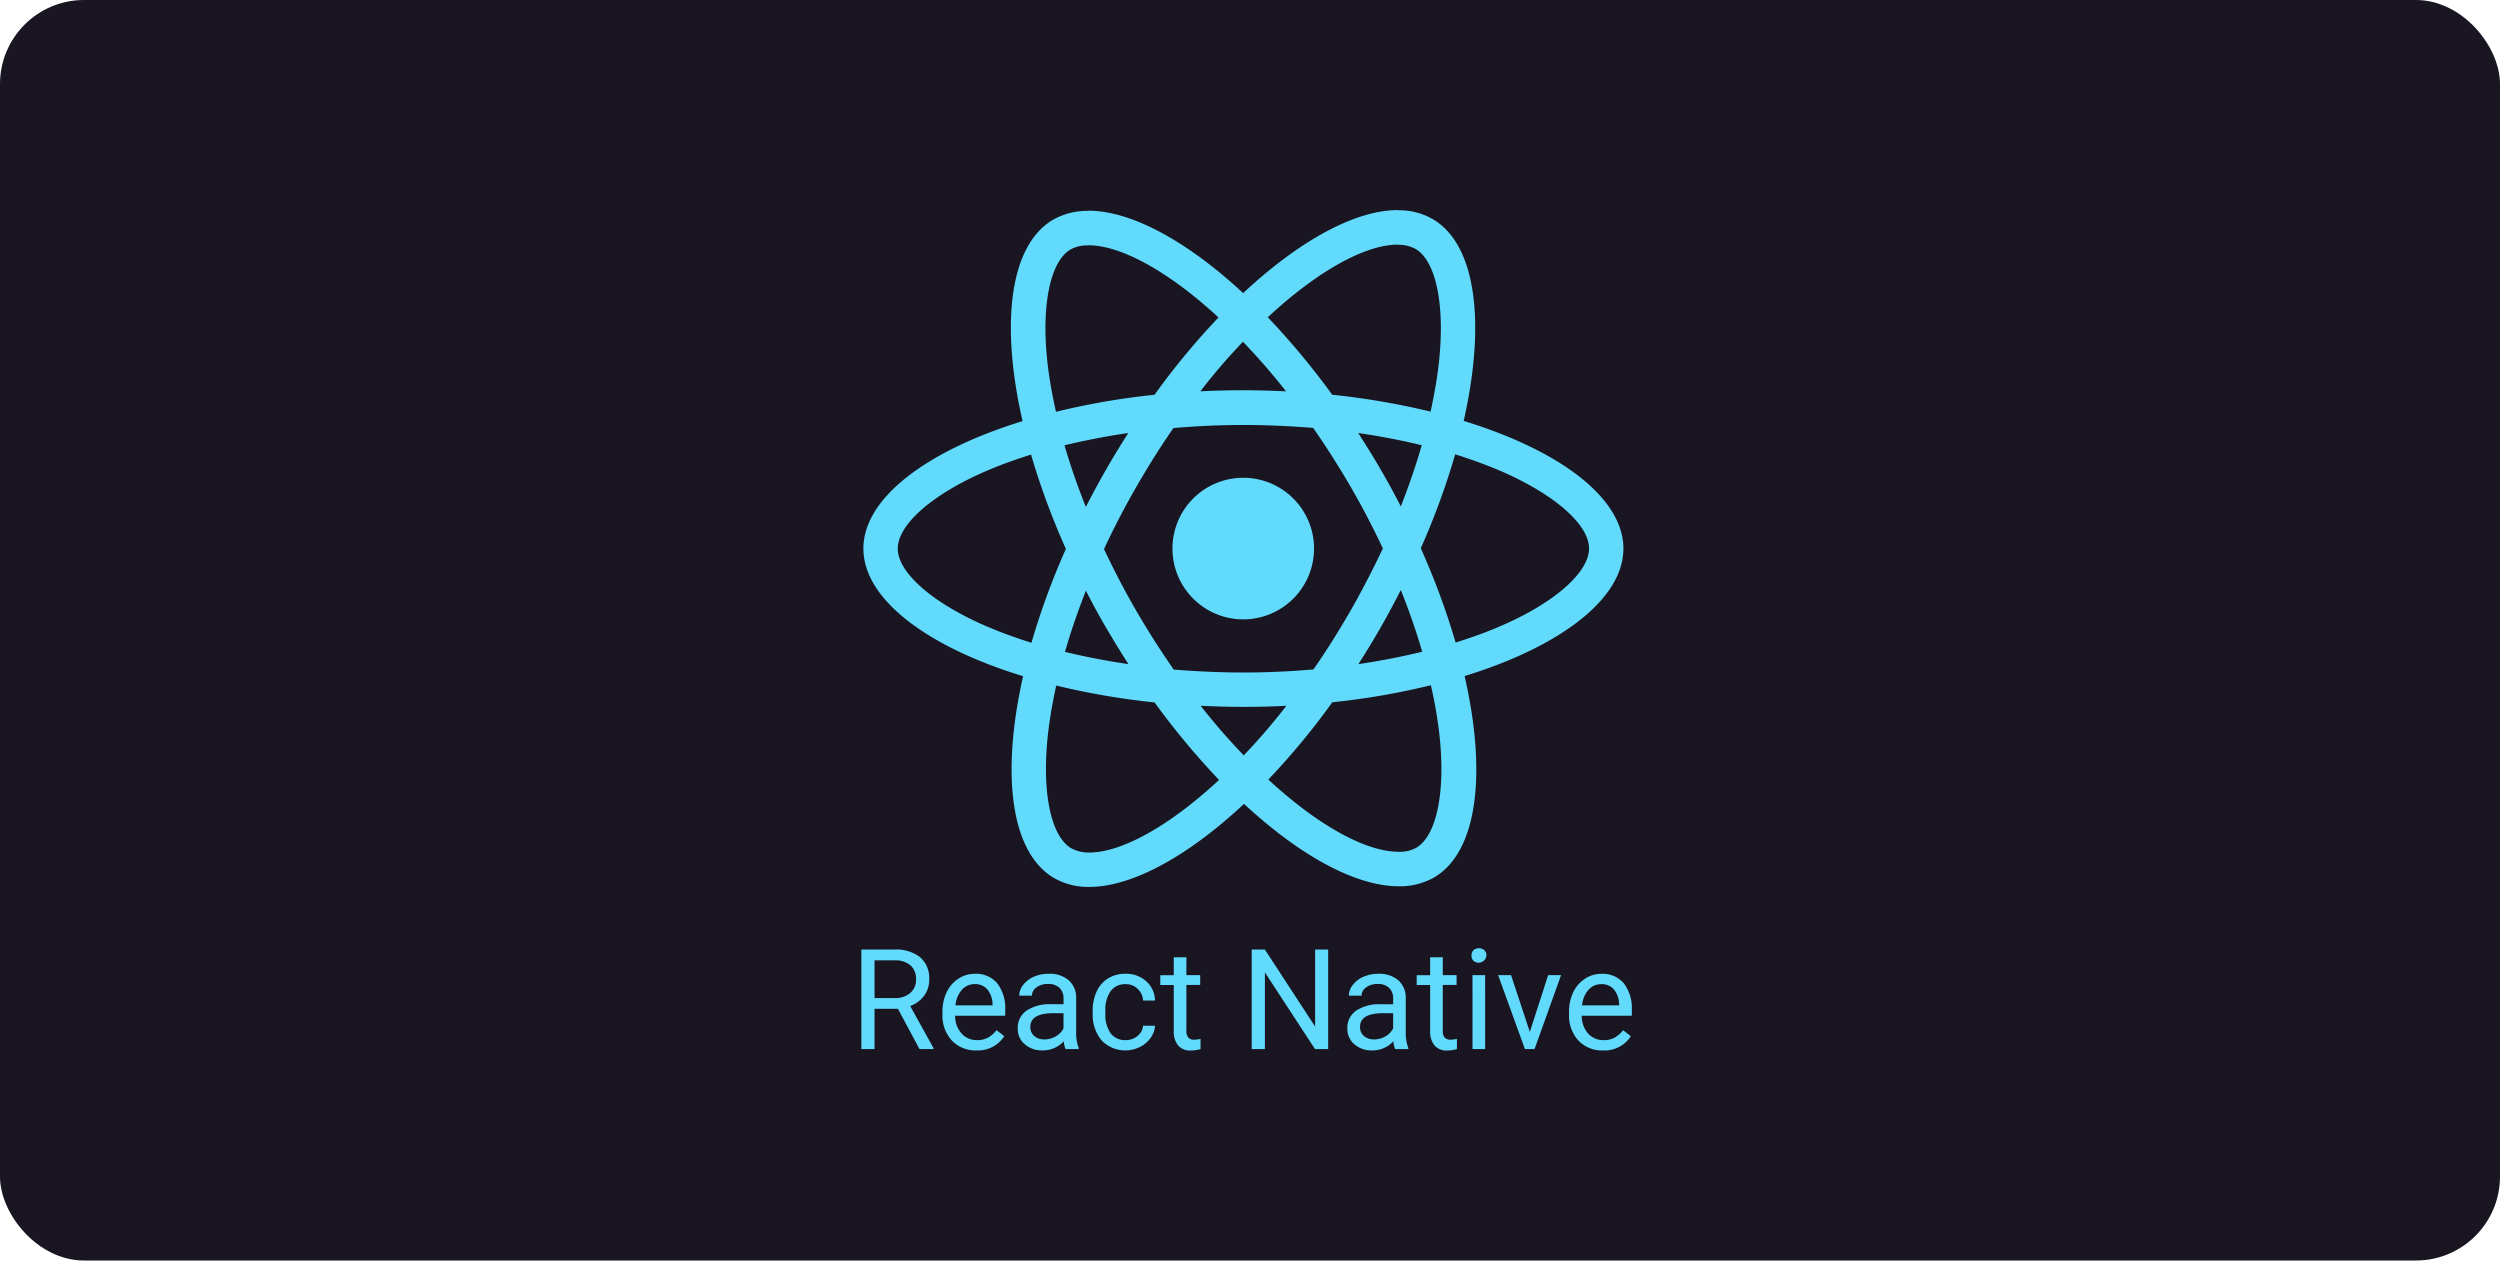
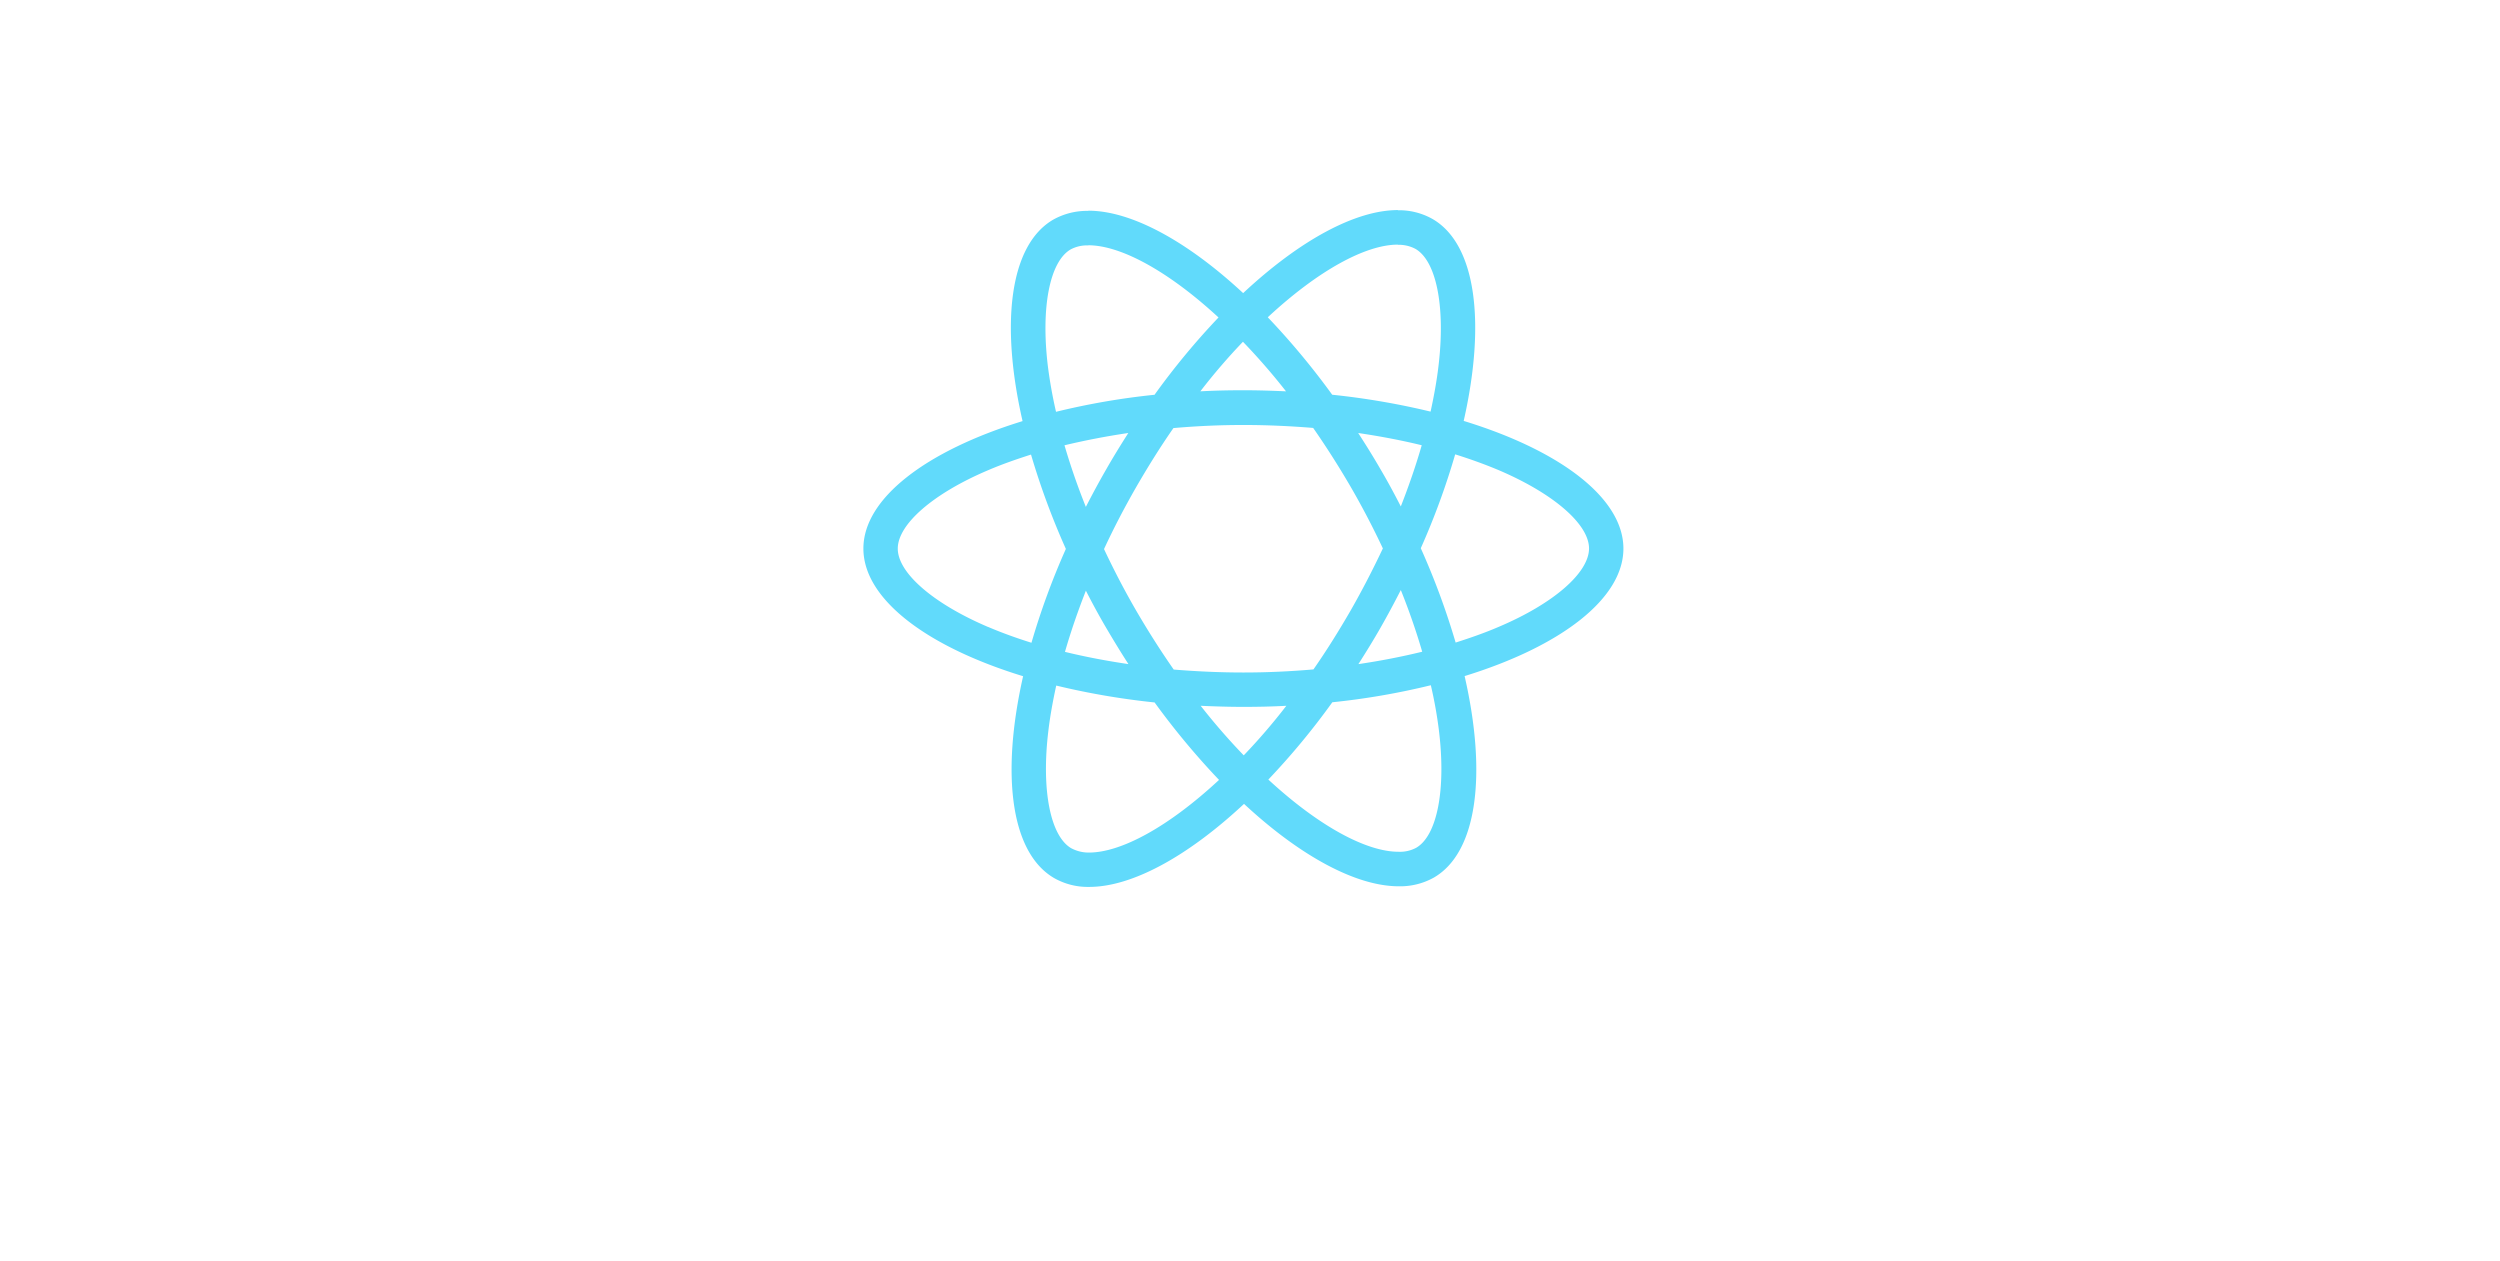
<svg xmlns="http://www.w3.org/2000/svg" width="357" height="180" viewBox="0 0 357 180">
  <g id="dotnet-logo" transform="translate(-16 -1218)">
-     <rect id="Rectangle_9140" data-name="Rectangle 9140" width="357" height="180" rx="12" transform="translate(16 1218)" fill="#191521" />
    <g id="react-native-seeklogo" transform="translate(-531.087 974.925)">
      <path id="Path_112737" data-name="Path 112737" d="M784.53,321.411c0-7.19-9-14-22.808-18.228,3.186-14.07,1.77-25.263-4.469-28.847A9.7,9.7,0,0,0,752.3,273.1v4.933a5.122,5.122,0,0,1,2.522.575c3.009,1.725,4.314,8.3,3.3,16.746-.243,2.079-.641,4.27-1.128,6.5a107.218,107.218,0,0,0-14.048-2.411,107.849,107.849,0,0,0-9.2-11.061c7.212-6.7,13.981-10.375,18.583-10.375v-4.933c-6.084,0-14.048,4.336-22.1,11.857-8.053-7.477-16.016-11.769-22.1-11.769V278.1c4.579,0,11.371,3.65,18.582,10.309a104.5,104.5,0,0,0-9.136,11.039,103.288,103.288,0,0,0-14.069,2.433c-.509-2.212-.885-4.358-1.151-6.415-1.039-8.451.243-15.021,3.23-16.768a4.922,4.922,0,0,1,2.544-.575v-4.933a9.863,9.863,0,0,0-5,1.239c-6.216,3.584-7.61,14.755-4.4,28.781C684.959,307.452,676,314.244,676,321.411c0,7.19,9,14,22.808,18.228-3.186,14.07-1.77,25.263,4.469,28.847a9.726,9.726,0,0,0,4.977,1.239c6.083,0,14.048-4.336,22.1-11.857,8.052,7.477,16.016,11.769,22.1,11.769a9.862,9.862,0,0,0,5-1.239c6.216-3.584,7.61-14.755,4.4-28.78C775.571,335.392,784.53,328.579,784.53,321.411Zm-28.8-14.755c-.819,2.854-1.836,5.8-2.987,8.738-.907-1.769-1.858-3.539-2.9-5.309-1.018-1.77-2.1-3.5-3.186-5.176C749.8,305.373,752.829,305.948,755.728,306.656ZM745.6,330.216c-1.725,2.987-3.495,5.818-5.331,8.451-3.3.287-6.636.442-10,.442-3.34,0-6.681-.155-9.955-.42-1.836-2.633-3.628-5.442-5.354-8.406-1.681-2.9-3.207-5.84-4.6-8.8,1.372-2.965,2.92-5.929,4.58-8.827,1.725-2.986,3.495-5.818,5.331-8.451,3.3-.288,6.636-.442,10-.442,3.341,0,6.681.155,9.955.42,1.836,2.633,3.628,5.442,5.354,8.406,1.681,2.9,3.208,5.84,4.6,8.8C748.781,324.353,747.255,327.318,745.6,330.216Zm7.146-2.875q1.742,4.324,3.053,8.8c-2.9.708-5.951,1.305-9.114,1.77,1.084-1.7,2.168-3.451,3.186-5.243C750.883,330.9,751.834,329.11,752.741,327.34Zm-22.432,23.6a91.284,91.284,0,0,1-6.15-7.079c1.991.089,4.026.155,6.083.155,2.08,0,4.137-.044,6.15-.155A86.4,86.4,0,0,1,730.309,350.944Zm-16.459-13.03c-3.141-.464-6.172-1.04-9.07-1.748.818-2.854,1.836-5.8,2.986-8.738.907,1.77,1.859,3.54,2.9,5.309S712.767,336.233,713.85,337.914ZM730.2,291.879a91.145,91.145,0,0,1,6.15,7.079c-1.991-.089-4.026-.155-6.083-.155-2.08,0-4.137.044-6.15.155A86.383,86.383,0,0,1,730.2,291.879Zm-16.371,13.03c-1.084,1.7-2.167,3.451-3.185,5.243-1.018,1.77-1.969,3.54-2.876,5.309q-1.742-4.324-3.052-8.8C707.612,305.97,710.665,305.373,713.828,304.908Zm-20.02,27.7c-7.831-3.34-12.9-7.72-12.9-11.194s5.066-7.875,12.9-11.193c1.9-.819,3.982-1.549,6.128-2.234a106.247,106.247,0,0,0,4.977,13.472A104.729,104.729,0,0,0,700,334.862C697.812,334.176,695.733,333.424,693.808,332.6Zm11.9,31.612c-3.009-1.725-4.314-8.3-3.3-16.747.243-2.079.641-4.269,1.128-6.5a107.158,107.158,0,0,0,14.048,2.411,107.885,107.885,0,0,0,9.2,11.061c-7.212,6.7-13.981,10.375-18.583,10.375A5.278,5.278,0,0,1,705.71,364.217Zm52.473-16.857c1.039,8.45-.243,15.021-3.23,16.768a4.923,4.923,0,0,1-2.544.575c-4.579,0-11.37-3.65-18.582-10.309a104.467,104.467,0,0,0,9.136-11.039,103.3,103.3,0,0,0,14.069-2.433A61.881,61.881,0,0,1,758.183,347.36ZM766.7,332.6c-1.9.819-3.982,1.549-6.128,2.234a106.28,106.28,0,0,0-4.977-13.472,104.669,104.669,0,0,0,4.911-13.406c2.19.686,4.269,1.438,6.216,2.257,7.831,3.34,12.9,7.72,12.9,11.193C779.6,324.885,774.531,329.287,766.7,332.6Z" transform="translate(-5.62)" fill="#61dafb" />
-       <path id="Path_112738" data-name="Path 112738" d="M724.623,1066.069a10.11,10.11,0,1,0-10.11-10.11A10.11,10.11,0,0,0,724.623,1066.069Zm-49.315,55.611h-3.337v5.748h-1.883V1113.22h4.7a5.546,5.546,0,0,1,3.689,1.093,3.923,3.923,0,0,1,1.3,3.181,3.808,3.808,0,0,1-.722,2.313,4.249,4.249,0,0,1-1.991,1.473l3.337,6.03v.117h-2.01Zm-3.337-1.532h2.879a3.233,3.233,0,0,0,2.215-.722,2.433,2.433,0,0,0,.829-1.932,2.56,2.56,0,0,0-.79-2.02,3.311,3.311,0,0,0-2.264-.712h-2.869Zm14.54,7.475a4.621,4.621,0,0,1-3.494-1.405,5.251,5.251,0,0,1-1.347-3.776v-.332a6.347,6.347,0,0,1,.6-2.8,4.681,4.681,0,0,1,1.678-1.932,4.221,4.221,0,0,1,2.342-.7,3.953,3.953,0,0,1,3.2,1.356,5.871,5.871,0,0,1,1.142,3.884v.751h-7.153a3.787,3.787,0,0,0,.908,2.528,2.891,2.891,0,0,0,2.225.956,3.141,3.141,0,0,0,1.62-.39,4.068,4.068,0,0,0,1.161-1.034l1.1.859A4.435,4.435,0,0,1,686.511,1127.623Zm-.225-9.465a2.4,2.4,0,0,0-1.835.8,3.843,3.843,0,0,0-.917,2.225h5.289v-.137a3.418,3.418,0,0,0-.741-2.128A2.262,2.262,0,0,0,686.286,1118.158Zm12.959,9.27a3.774,3.774,0,0,1-.254-1.113,4.029,4.029,0,0,1-3.005,1.308,3.758,3.758,0,0,1-2.566-.878,2.879,2.879,0,0,1-1-2.244,2.976,2.976,0,0,1,1.249-2.556,5.909,5.909,0,0,1,3.532-.918h1.757v-.829a2.012,2.012,0,0,0-.566-1.5,2.263,2.263,0,0,0-1.669-.566,2.63,2.63,0,0,0-1.62.488,1.438,1.438,0,0,0-.654,1.181h-1.815a2.488,2.488,0,0,1,.556-1.523,3.861,3.861,0,0,1,1.523-1.171,5.159,5.159,0,0,1,2.117-.429,4.158,4.158,0,0,1,2.859.918,3.276,3.276,0,0,1,1.073,2.508v4.86a5.935,5.935,0,0,0,.371,2.313v.156Zm-3-1.376a3.173,3.173,0,0,0,1.61-.439,2.661,2.661,0,0,0,1.1-1.142v-2.166h-1.415q-3.318,0-3.318,1.942a1.644,1.644,0,0,0,.566,1.327,2.177,2.177,0,0,0,1.454.478Zm11.583.1a2.6,2.6,0,0,0,1.688-.586,2.059,2.059,0,0,0,.8-1.464h1.708a3.276,3.276,0,0,1-.625,1.727,4.1,4.1,0,0,1-1.542,1.307,4.7,4.7,0,0,1-5.465-.946,5.768,5.768,0,0,1-1.268-3.942v-.3a6.353,6.353,0,0,1,.566-2.742,4.32,4.32,0,0,1,1.62-1.864,4.637,4.637,0,0,1,2.507-.664,4.215,4.215,0,0,1,2.947,1.064,3.8,3.8,0,0,1,1.259,2.761H710.32a2.46,2.46,0,0,0-.781-1.678,2.387,2.387,0,0,0-1.718-.663,2.535,2.535,0,0,0-2.137,1,4.654,4.654,0,0,0-.751,2.859v.341a4.56,4.56,0,0,0,.751,2.81A2.539,2.539,0,0,0,707.832,1126.15Zm8.675-11.836v2.556h1.971v1.4h-1.971v6.548a1.483,1.483,0,0,0,.264.956,1.119,1.119,0,0,0,.9.313,4.365,4.365,0,0,0,.858-.117v1.464a5.231,5.231,0,0,1-1.386.2,2.25,2.25,0,0,1-1.825-.732,3.146,3.146,0,0,1-.614-2.079v-6.548h-1.923v-1.4H714.7v-2.556Zm20.248,13.115h-1.884l-7.152-10.948v10.948h-1.883V1113.22h1.883l7.172,11v-11h1.864Zm9.563,0a3.774,3.774,0,0,1-.254-1.113,4.029,4.029,0,0,1-3.006,1.308,3.757,3.757,0,0,1-2.566-.878,2.879,2.879,0,0,1-1-2.244,2.975,2.975,0,0,1,1.249-2.556,5.908,5.908,0,0,1,3.532-.918h1.757v-.829a2.01,2.01,0,0,0-.566-1.5,2.261,2.261,0,0,0-1.669-.566,2.63,2.63,0,0,0-1.62.488,1.438,1.438,0,0,0-.654,1.181h-1.815a2.488,2.488,0,0,1,.556-1.523,3.861,3.861,0,0,1,1.523-1.171,5.159,5.159,0,0,1,2.117-.429,4.158,4.158,0,0,1,2.859.918,3.276,3.276,0,0,1,1.073,2.508v4.86a5.936,5.936,0,0,0,.371,2.313v.156Zm-3-1.376a3.173,3.173,0,0,0,1.61-.439,2.661,2.661,0,0,0,1.1-1.142v-2.166H744.62q-3.317,0-3.318,1.942a1.644,1.644,0,0,0,.566,1.327A2.177,2.177,0,0,0,743.323,1126.052Zm9.8-11.739v2.556h1.971v1.4h-1.971v6.548a1.483,1.483,0,0,0,.264.956,1.119,1.119,0,0,0,.9.313,4.375,4.375,0,0,0,.859-.117v1.464a5.237,5.237,0,0,1-1.386.2,2.25,2.25,0,0,1-1.825-.732,3.146,3.146,0,0,1-.614-2.079v-6.548h-1.922v-1.4h1.922v-2.556Zm6.05,13.115h-1.806V1116.87h1.806Zm-1.952-13.359a1.091,1.091,0,0,1,.264-.742,1.21,1.21,0,0,1,1.6,0,1.068,1.068,0,0,1,.273.742,1.121,1.121,0,0,1-1.873.732A1.054,1.054,0,0,1,757.218,1114.069Zm8.334,10.91,2.615-8.109h1.845l-3.786,10.558h-1.376l-3.825-10.558h1.844Zm10.441,2.645a4.621,4.621,0,0,1-3.493-1.405,5.25,5.25,0,0,1-1.347-3.776v-.332a6.348,6.348,0,0,1,.6-2.8,4.679,4.679,0,0,1,1.678-1.932,4.221,4.221,0,0,1,2.342-.7,3.955,3.955,0,0,1,3.2,1.356,5.874,5.874,0,0,1,1.142,3.884v.751h-7.153a3.786,3.786,0,0,0,.908,2.528,2.891,2.891,0,0,0,2.224.956,3.143,3.143,0,0,0,1.62-.39,4.075,4.075,0,0,0,1.161-1.034l1.1.859A4.435,4.435,0,0,1,775.992,1127.623Zm-.225-9.465a2.4,2.4,0,0,0-1.834.8,3.839,3.839,0,0,0-.917,2.225H778.3v-.137a3.419,3.419,0,0,0-.742-2.127A2.261,2.261,0,0,0,775.768,1118.158Z" transform="translate(0 -734.548)" fill="#61dafb" />
    </g>
  </g>
</svg>